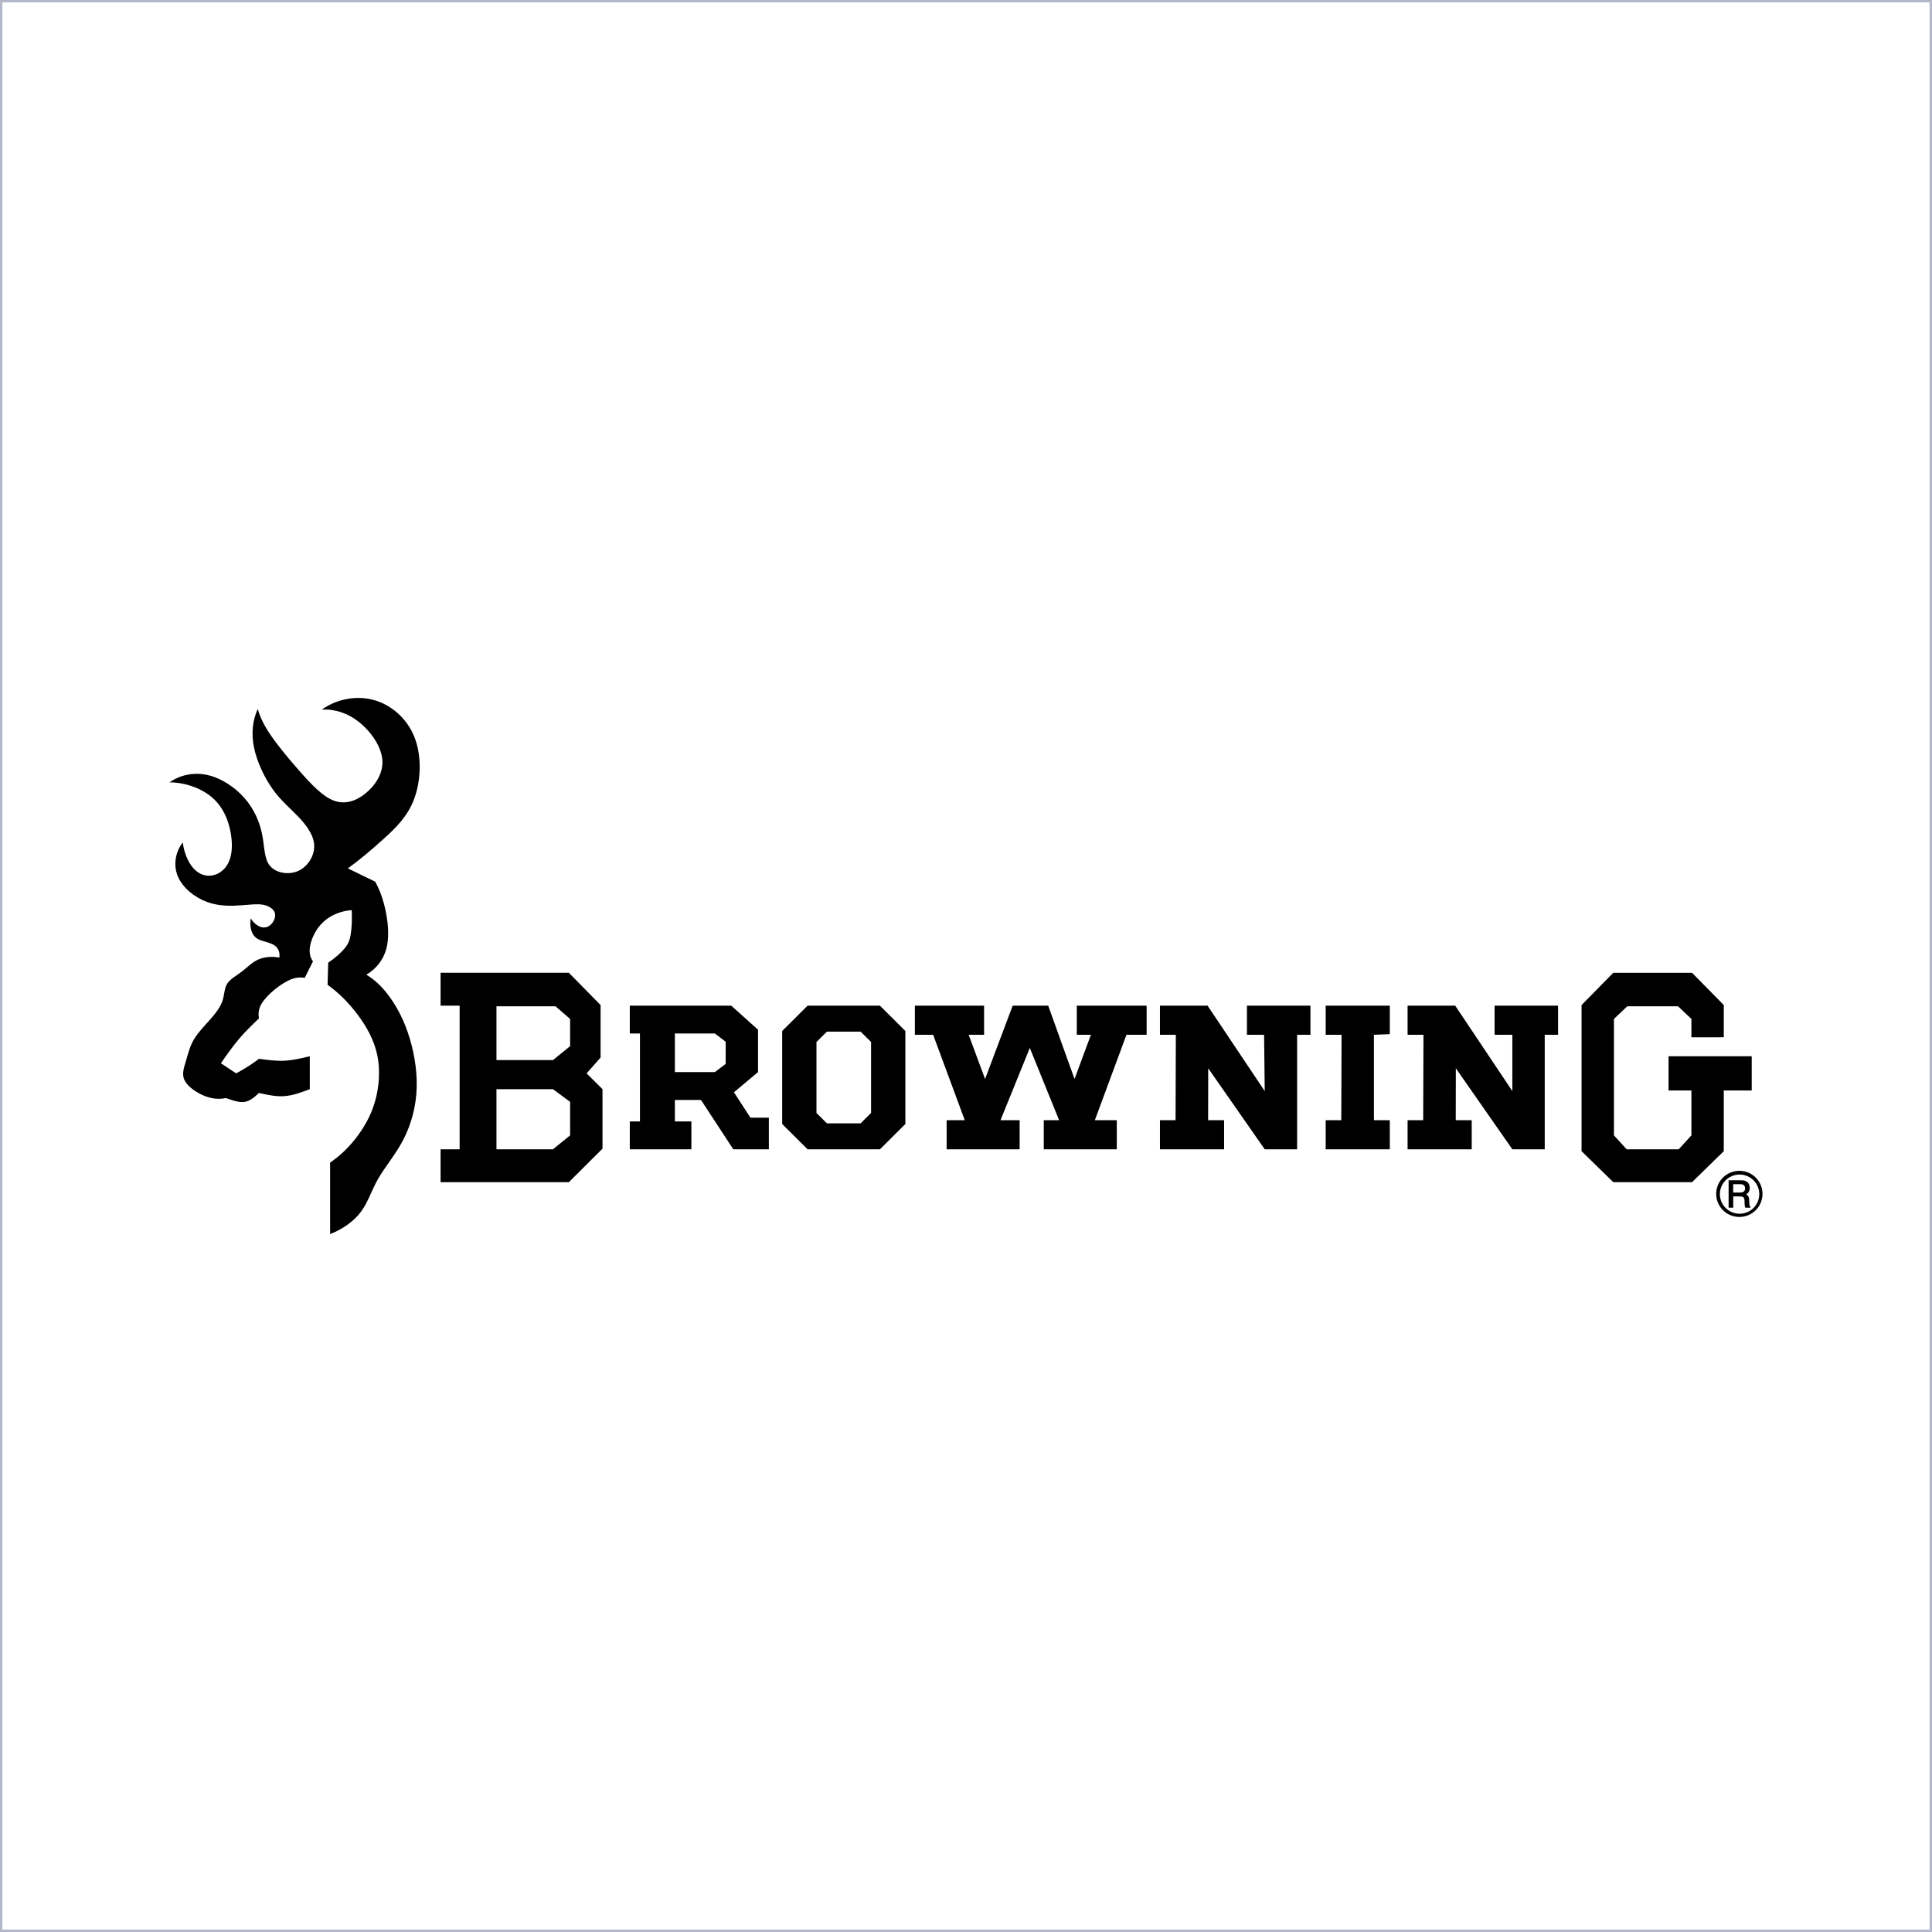
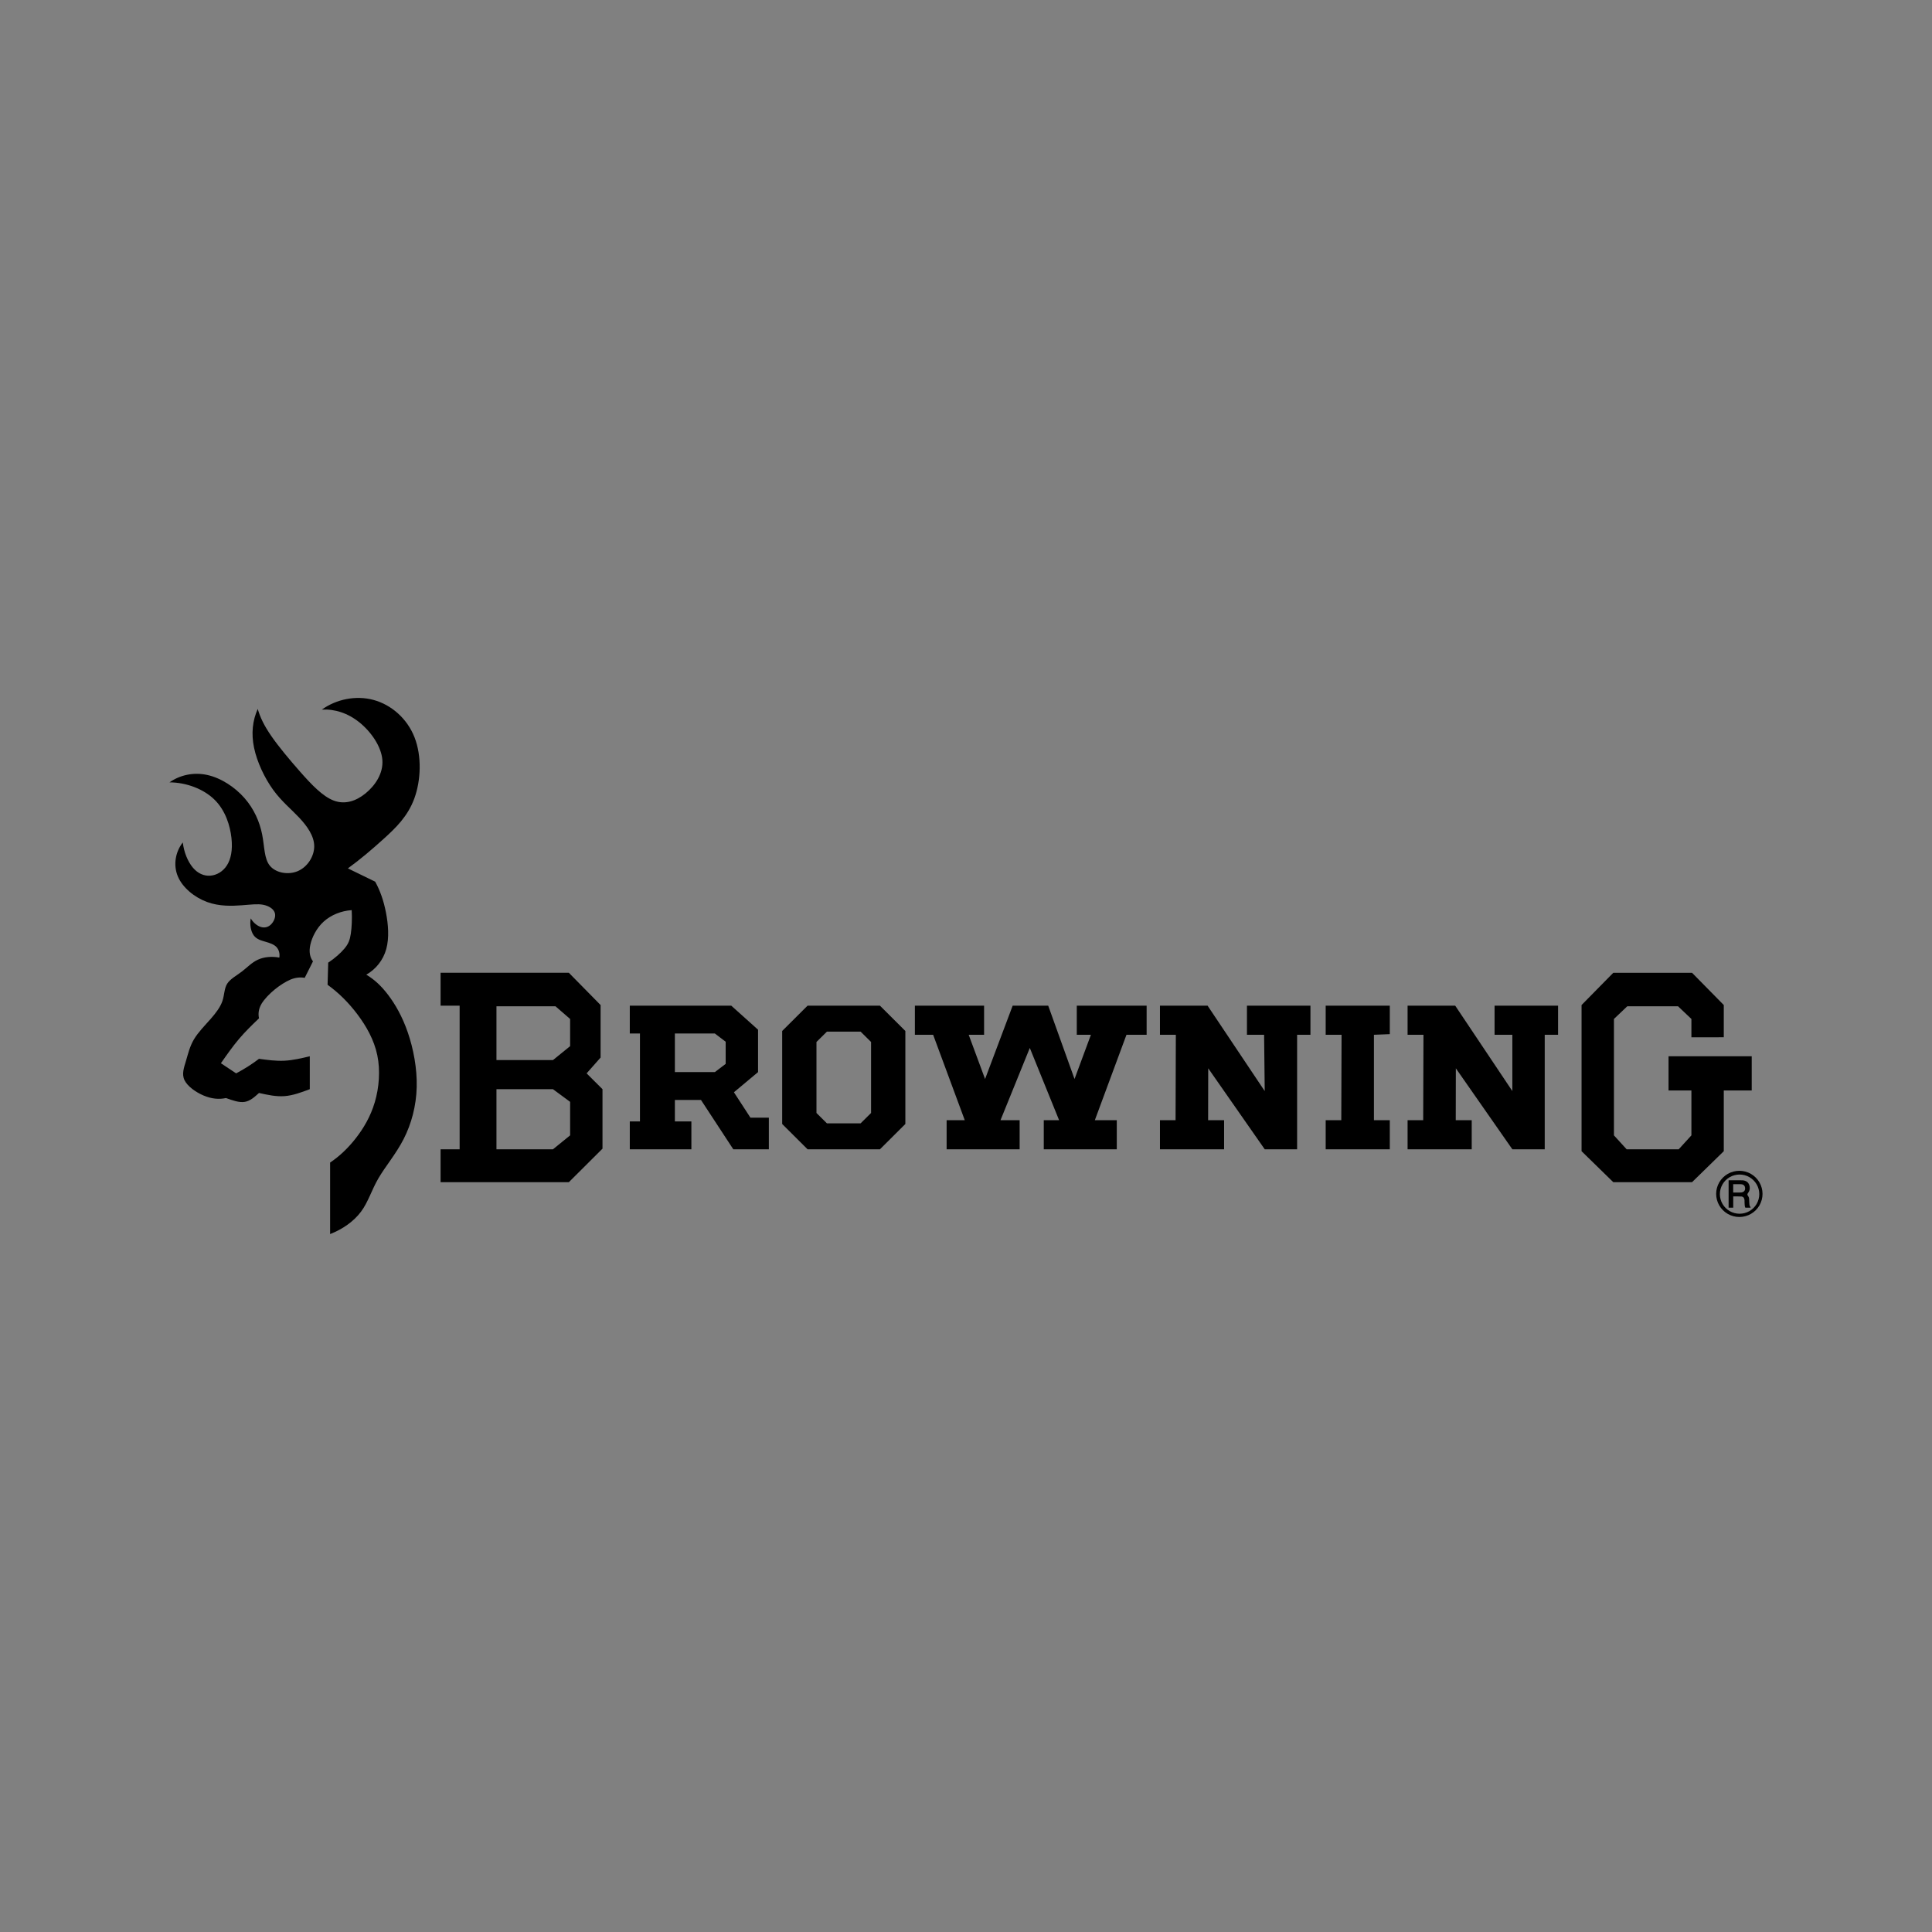
<svg xmlns="http://www.w3.org/2000/svg" width="800" height="800" viewBox="0 0 800 800" fill="none">
  <rect x="0" y="0" width="800" height="800" fill="#808080" stroke="none" />
-   <rect x="0.5" y="0.5" width="799" height="799" fill="white" />
-   <rect x="0.5" y="0.5" width="799" height="799" stroke="#B3B7C9" />
  <g clip-path="url(#clip0_144_315)">
    <path d="M136.691 511C141.835 509.025 146.515 505.733 149.503 501.71C152.493 497.688 153.791 492.932 156.653 487.987C159.515 483.041 163.941 477.904 167.149 471.633C170.358 465.361 172.349 457.953 172.549 450.16C172.748 442.368 171.156 434.191 168.879 427.554C166.602 420.917 163.642 415.821 160.729 411.979C157.817 408.137 154.951 405.55 151.677 403.592C155.597 401.353 158.657 397.638 159.946 392.961C161.234 388.283 160.754 382.644 159.801 377.781C158.847 372.918 157.422 368.834 155.358 365.083L144.053 359.581C149.185 355.859 154.025 351.738 158.94 347.284C163.855 342.832 168.846 338.046 171.562 330.634C174.28 323.222 174.722 313.184 171.654 305.334C168.585 297.481 162.003 291.816 154.674 289.828C147.344 287.84 139.266 289.53 133.273 293.825C138.619 293.546 144.049 295.254 148.874 299.158C153.699 303.06 157.921 309.159 158.333 314.714C158.744 320.27 155.344 325.284 151.359 328.525C147.374 331.769 142.802 333.241 138.185 331.498C133.568 329.754 128.905 324.793 124.359 319.646C119.814 314.498 115.384 309.164 112.371 304.816C109.359 300.468 107.761 297.107 106.72 293.563C104.605 298.308 103.958 303.648 105.198 309.611C106.438 315.572 109.565 322.152 113.062 326.986C116.559 331.817 120.427 334.904 123.806 338.482C127.185 342.061 130.076 346.132 130.111 350.36C130.146 354.589 127.326 358.974 123.349 360.694C119.373 362.414 114.241 361.467 111.791 358.53C109.341 355.593 109.573 350.666 108.549 345.524C107.525 340.381 105.243 335.022 101.242 330.464C97.24 325.907 91.518 322.15 85.843 320.9C80.168 319.652 74.54 320.908 70.175 323.952C77.18 323.993 84.361 326.699 88.888 331.189C93.414 335.678 95.288 341.95 95.84 346.967C96.391 351.986 95.623 355.753 93.942 358.358C92.259 360.964 89.665 362.408 87.079 362.598C84.492 362.788 81.912 361.721 79.822 359.218C77.73 356.714 76.129 352.771 75.696 348.838C72.685 352.631 71.649 358.103 73.621 362.846C75.595 367.588 80.576 371.597 85.718 373.488C90.859 375.378 96.159 375.149 100.114 374.855C104.068 374.561 106.675 374.201 108.974 374.642C111.271 375.083 113.26 376.325 113.789 377.974C114.318 379.621 113.388 381.676 112.155 382.849C110.923 384.022 109.39 384.316 107.844 383.784C106.3 383.251 104.744 381.895 103.827 380.277C103.355 382.8 103.848 385.652 105.064 387.316C106.279 388.981 108.214 389.459 110.016 389.981C111.815 390.502 113.48 391.068 114.51 392.189C115.54 393.311 115.936 394.989 115.658 396.518C112.61 395.935 109.36 396.213 106.801 397.38C104.24 398.547 102.371 400.603 100.137 402.309C97.903 404.014 95.304 405.368 94.066 407.349C92.827 409.329 92.95 411.937 92.111 414.447C91.273 416.956 89.474 419.367 87.174 421.981C84.872 424.595 82.069 427.414 80.32 430.36C78.569 433.307 77.871 436.381 77.021 439.237C76.172 442.093 75.171 444.732 76.402 447.281C77.633 449.83 81.096 452.29 84.36 453.658C87.623 455.026 90.688 455.304 93.575 454.675C96.288 455.648 99.002 456.624 101.281 456.274C103.56 455.925 105.403 454.252 107.246 452.579C110.777 453.363 114.307 454.147 117.812 453.885C121.319 453.624 124.798 452.315 128.279 451.007V437.384C124.784 438.213 121.289 439.042 117.784 439.217C114.279 439.391 110.762 438.912 107.246 438.432C104.224 440.741 101.059 442.716 97.781 444.457L91.471 440.266C93.913 436.775 96.352 433.284 98.982 430.184C101.611 427.084 104.428 424.375 107.247 421.666C106.82 419.725 107.102 417.658 108.326 415.586C110.811 411.62 116.207 407.345 120.348 405.59C122.409 404.763 124.329 404.58 126.177 404.898L129.595 398.088C128.327 396.365 127.845 394.152 128.518 391.144C129.192 388.138 131.02 384.337 134.059 381.59C137.097 378.843 141.345 377.15 145.633 376.868C145.832 380.446 145.654 384.068 145.263 386.654C144.872 389.24 144.267 390.79 142.711 392.682C141.155 394.571 138.647 396.803 135.905 398.611L135.642 407.78C140.286 411.124 144.385 415.207 148.041 420.075C151.697 424.941 154.912 430.592 156.231 436.945C157.549 443.297 156.972 450.353 155.211 456.342C153.451 462.331 150.508 467.254 147.299 471.357C144.09 475.462 140.614 478.747 136.693 481.395V511H136.691ZM242.908 444.458L248.692 437.91V416.166L235.546 402.805H182.438V416.428H190.325V475.895H182.438V489.518H235.546L249.481 475.633V451.008L242.908 444.458ZM236.073 470.132L228.974 475.896H205.575V451.009H228.974L236.073 456.249V470.132ZM236.073 433.194L228.974 438.958H205.575V416.69H230.026L236.073 421.93V433.194ZM313.895 443.935L303.904 452.282L310.738 462.797H318.364V475.895H303.641L290.257 455.461H279.452V464.368H286.288V475.895H260.786V464.368H264.992V427.953H260.786V416.427H302.805L313.894 426.381V443.935H313.895ZM296.016 427.954H279.452V443.935H296.016L300.485 440.529V431.36L296.016 427.954ZM364.372 416.428H334.401L323.884 426.906V465.417L334.401 475.895H364.372L374.889 465.417V426.906L364.372 416.428ZM360.692 460.862L356.356 465.155H342.418L338.082 460.862V431.461L342.418 427.169H356.356L360.692 431.461V460.862ZM453.35 463.846H462.439V475.896H432.204V463.846H438.553L426.42 433.929L414.287 463.846H422.213V475.896H391.979V463.846H399.49L386.392 428.479H378.833V416.428H407.49V428.479H401.114L407.899 446.797L419.322 416.428H434.044L444.94 446.797L451.726 428.479H445.875V416.428H474.796V428.479H466.448L453.35 463.846ZM537.106 475.896H523.697L500.298 442.363L500.259 463.846H506.872V475.896H480.316V463.846H486.777L486.89 428.479H480.316V416.428H500.035L523.697 451.795L523.435 428.479H516.335V416.428H542.627V428.479H537.106V475.896ZM568.919 463.846H575.49V475.896H548.937V463.846H555.398L555.511 428.479H548.937V416.428H575.49V428.216L568.919 428.479V463.846ZM639.641 475.896H626.233L602.834 442.363L602.794 463.846H609.407V475.896H582.852V463.846H589.313L589.426 428.479H582.852V416.428H602.571L626.233 451.795V428.479H618.871V416.428H645.162V428.479H639.641V475.896ZM713.783 416.166V429.512L700.375 429.526V421.929L694.853 416.69H673.819L668.299 421.929V470.132L673.558 475.896H695.116L700.375 470.132V451.533H690.909V437.386H725.351V451.533H713.783V476.682L700.637 489.518H668.036L654.891 476.682V416.166L668.036 402.806H700.637L713.783 416.166ZM728.54 489.583C727.696 488.131 726.484 486.924 725.026 486.082C723.566 485.245 721.911 484.804 720.225 484.801C718.552 484.801 716.875 485.248 715.425 486.082C713.966 486.924 712.755 488.131 711.911 489.583C711.074 491.027 710.625 492.696 710.625 494.365C710.625 496.034 711.074 497.701 711.911 499.147C712.755 500.598 713.966 501.805 715.425 502.647C716.875 503.482 718.551 503.928 720.225 503.928C721.901 503.928 723.577 503.482 725.026 502.647C726.484 501.805 727.696 500.598 728.54 499.147C729.377 497.702 729.825 496.034 729.825 494.365C729.825 492.696 729.377 491.027 728.54 489.583ZM727.388 498.523C726.67 499.755 725.641 500.779 724.402 501.493C723.16 502.203 721.753 502.578 720.321 502.58C718.889 502.579 717.482 502.204 716.24 501.493C715.001 500.779 713.971 499.755 713.253 498.523C712.54 497.288 712.163 495.889 712.161 494.465C712.161 493.049 712.542 491.634 713.253 490.408C713.971 489.175 715.001 488.151 716.24 487.437C717.482 486.727 718.889 486.352 720.321 486.35C721.744 486.35 723.168 486.729 724.402 487.437C725.641 488.151 726.67 489.175 727.388 490.408C728.102 491.642 728.479 493.041 728.481 494.465C728.478 495.889 728.102 497.288 727.388 498.523Z" fill="black" />
-     <path d="M724.525 499.355C724.322 498.741 724.351 497.659 724.28 496.799C724.262 496.502 724.288 496.202 724.168 495.865C724.044 495.518 723.858 495.197 723.618 494.917C723.4 494.675 723.174 494.561 722.931 494.532C723.412 494.363 723.819 494.033 724.082 493.598C724.37 493.134 724.55 492.52 724.541 491.862C724.531 491.203 724.334 490.498 723.98 489.977C723.222 488.865 721.883 488.676 720.712 488.733H715.78V500.07H717.695V495.413C718.858 495.427 720.183 495.367 721.187 495.454C721.429 495.505 721.712 495.594 721.908 495.777C722.598 496.589 722.293 497.656 722.414 498.564C722.424 499.105 722.477 499.616 722.703 500.07H724.852C724.937 499.627 724.634 499.7 724.525 499.355ZM722.009 493.427C721.773 493.596 721.456 493.694 721.171 493.751C720.121 493.851 718.843 493.782 717.679 493.799V490.347H720.426C721.15 490.358 721.988 490.328 722.473 491.287C722.722 492.036 722.731 492.841 722.009 493.427Z" fill="black" />
+     <path d="M724.525 499.355C724.322 498.741 724.351 497.659 724.28 496.799C724.262 496.502 724.288 496.202 724.168 495.865C724.044 495.518 723.858 495.197 723.618 494.917C723.412 494.363 723.819 494.033 724.082 493.598C724.37 493.134 724.55 492.52 724.541 491.862C724.531 491.203 724.334 490.498 723.98 489.977C723.222 488.865 721.883 488.676 720.712 488.733H715.78V500.07H717.695V495.413C718.858 495.427 720.183 495.367 721.187 495.454C721.429 495.505 721.712 495.594 721.908 495.777C722.598 496.589 722.293 497.656 722.414 498.564C722.424 499.105 722.477 499.616 722.703 500.07H724.852C724.937 499.627 724.634 499.7 724.525 499.355ZM722.009 493.427C721.773 493.596 721.456 493.694 721.171 493.751C720.121 493.851 718.843 493.782 717.679 493.799V490.347H720.426C721.15 490.358 721.988 490.328 722.473 491.287C722.722 492.036 722.731 492.841 722.009 493.427Z" fill="black" />
  </g>
  <defs>
    <clipPath id="clip0_144_315">
      <rect width="660" height="222" fill="white" transform="translate(70 289)" />
    </clipPath>
  </defs>
</svg>